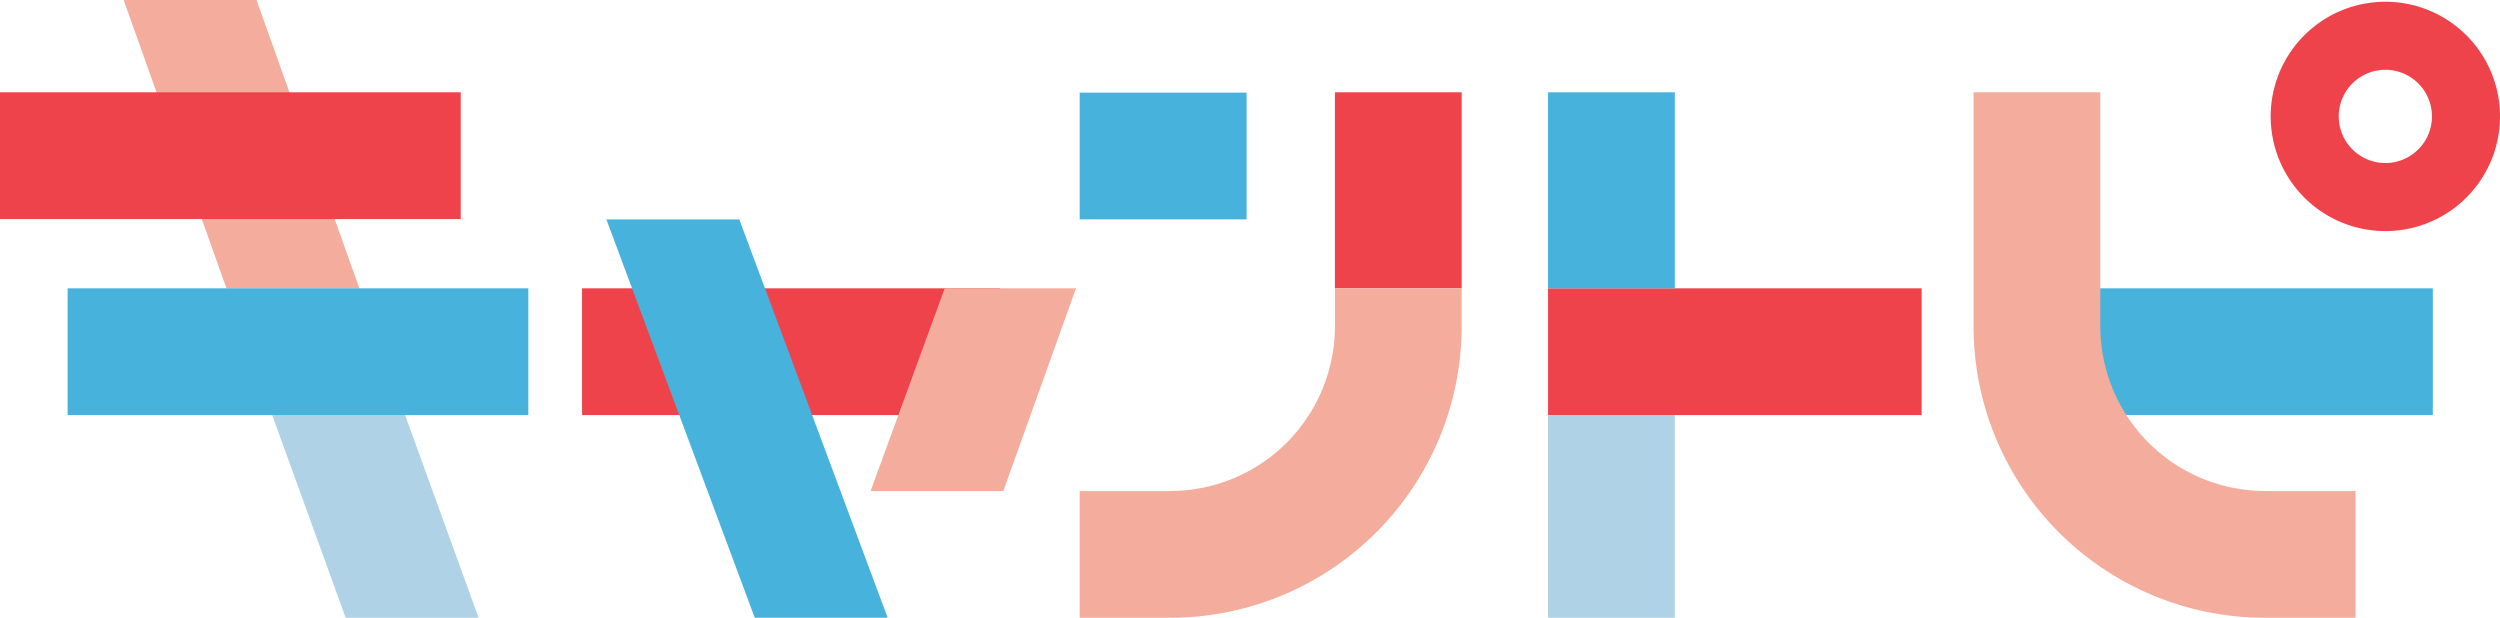
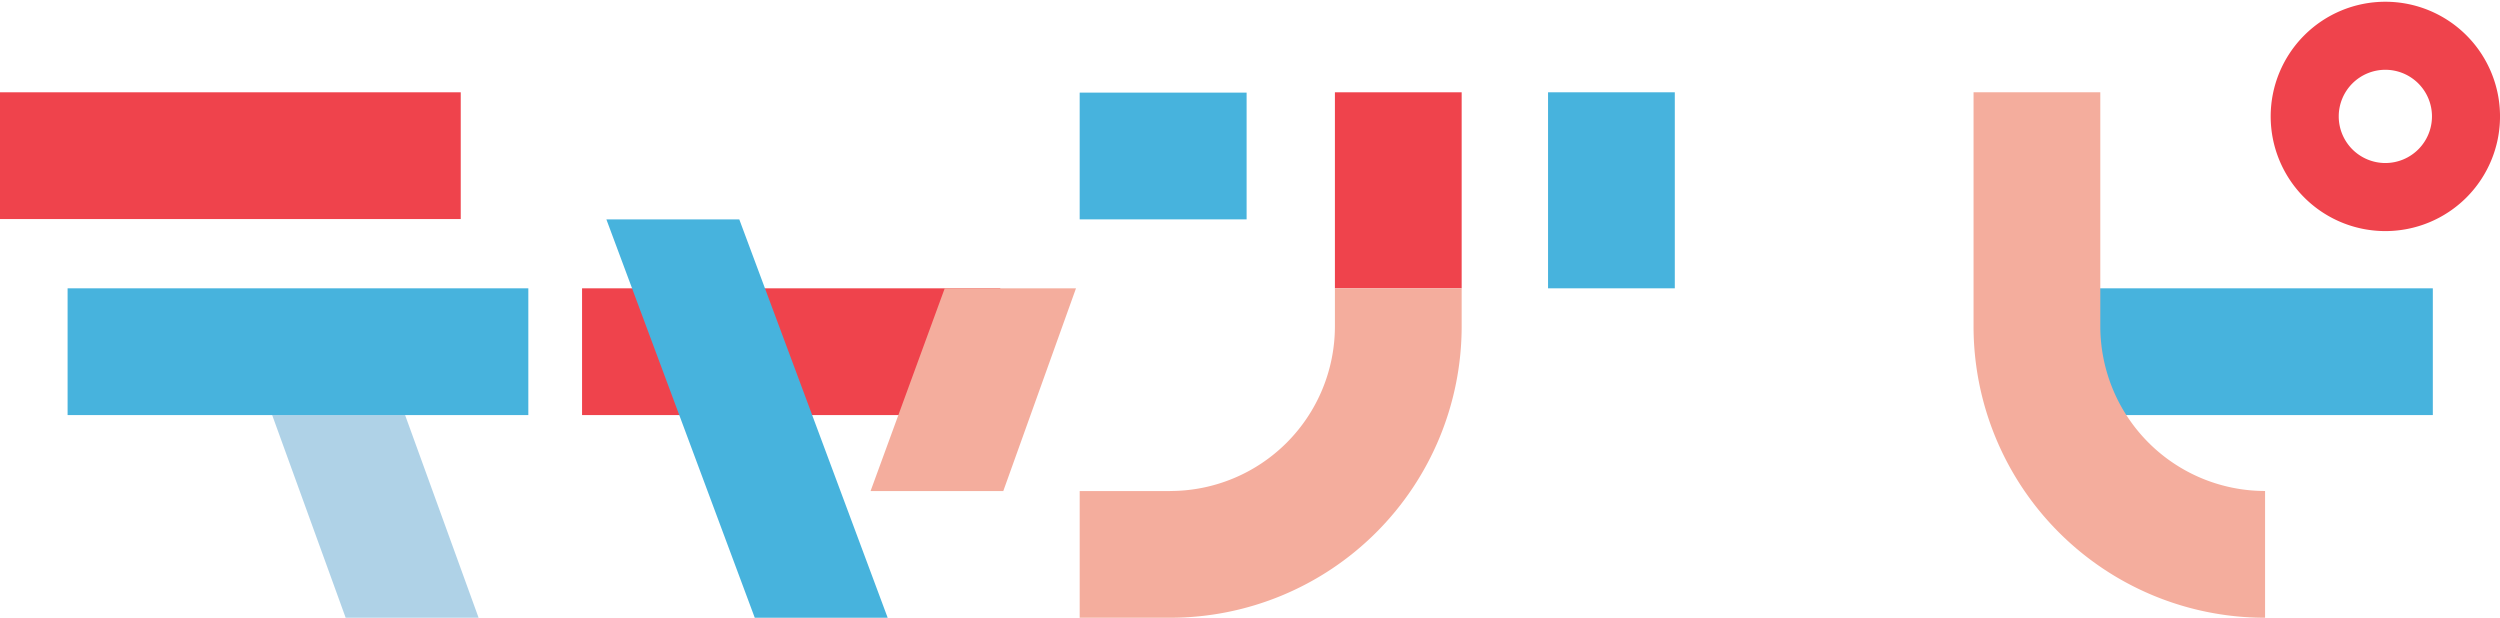
<svg xmlns="http://www.w3.org/2000/svg" width="512.358" height="126.602" viewBox="0 0 512.358 126.602">
  <g id="logo" transform="translate(-47 141)">
-     <path id="パス_885" data-name="パス 885" d="M19.305,0,40.379,59.089H67.618L46.546,0Z" transform="translate(53.031 -141)" fill="#f4ad9d" />
    <path id="パス_886" data-name="パス 886" d="M42.5,64.816l15.063,41.536H84.806L69.742,64.816Z" transform="translate(60.279 -120.75)" fill="#afd2e7" />
    <rect id="長方形_267" data-name="長方形 267" width="94.425" height="25.977" transform="translate(47 -122.084)" fill="#ef434c" />
    <rect id="長方形_268" data-name="長方形 268" width="94.425" height="25.977" transform="translate(60.853 -81.911)" fill="#47b3dd" />
    <rect id="長方形_269" data-name="長方形 269" width="85.717" height="25.977" transform="translate(166.289 -81.911)" fill="#ef434c" />
    <path id="パス_887" data-name="パス 887" d="M151.145,45.023l-15.2,41.549h27.2l14.9-41.549Z" transform="translate(89.471 -126.933)" fill="#f4ad9d" />
    <path id="パス_888" data-name="パス 888" d="M94.688,34.256,125.1,115.9H152.34L121.927,34.256Z" transform="translate(76.583 -130.297)" fill="#47b3dd" />
    <rect id="長方形_270" data-name="長方形 270" width="34.211" height="25.977" transform="translate(268.272 -122.019)" fill="#47b3dd" />
    <rect id="長方形_271" data-name="長方形 271" width="25.977" height="40.173" transform="translate(320.581 -122.084)" fill="#ef434c" />
    <path id="パス_889" data-name="パス 889" d="M220.907,45.023V52.79a33.769,33.769,0,0,1-33.769,33.769v.013H168.6v25.964h18.541A59.746,59.746,0,0,0,246.884,52.79V45.023Z" transform="translate(99.674 -126.933)" fill="#f4ad9d" />
-     <rect id="長方形_272" data-name="長方形 272" width="76.565" height="25.977" transform="translate(364.262 -81.911)" fill="#ef434c" />
-     <rect id="長方形_273" data-name="長方形 273" width="25.977" height="41.536" transform="translate(364.262 -55.934)" fill="#afd2e7" />
    <rect id="長方形_274" data-name="長方形 274" width="25.977" height="40.173" transform="translate(364.262 -122.084)" fill="#47b3dd" />
    <path id="パス_890" data-name="パス 890" d="M378.081.273a23.5,23.5,0,1,0,23.5,23.5,23.5,23.5,0,0,0-23.5-23.5m0,33.051a9.554,9.554,0,1,1,9.555-9.554,9.555,9.555,0,0,1-9.555,9.554" transform="translate(157.78 -140.914)" fill="#ef434c" />
    <rect id="長方形_275" data-name="長方形 275" width="84.361" height="25.977" transform="translate(461.229 -81.911)" fill="#47b3dd" />
-     <path id="パス_891" data-name="パス 891" d="M367.928,96.134v-.013A33.781,33.781,0,0,1,334.16,62.352V14.412H308.183v47.94A59.721,59.721,0,0,0,367.928,122.1h18.541V96.134Z" transform="translate(143.283 -136.497)" fill="#f4ad9d" />
+     <path id="パス_891" data-name="パス 891" d="M367.928,96.134v-.013A33.781,33.781,0,0,1,334.16,62.352V14.412H308.183v47.94A59.721,59.721,0,0,0,367.928,122.1V96.134Z" transform="translate(143.283 -136.497)" fill="#f4ad9d" />
  </g>
</svg>